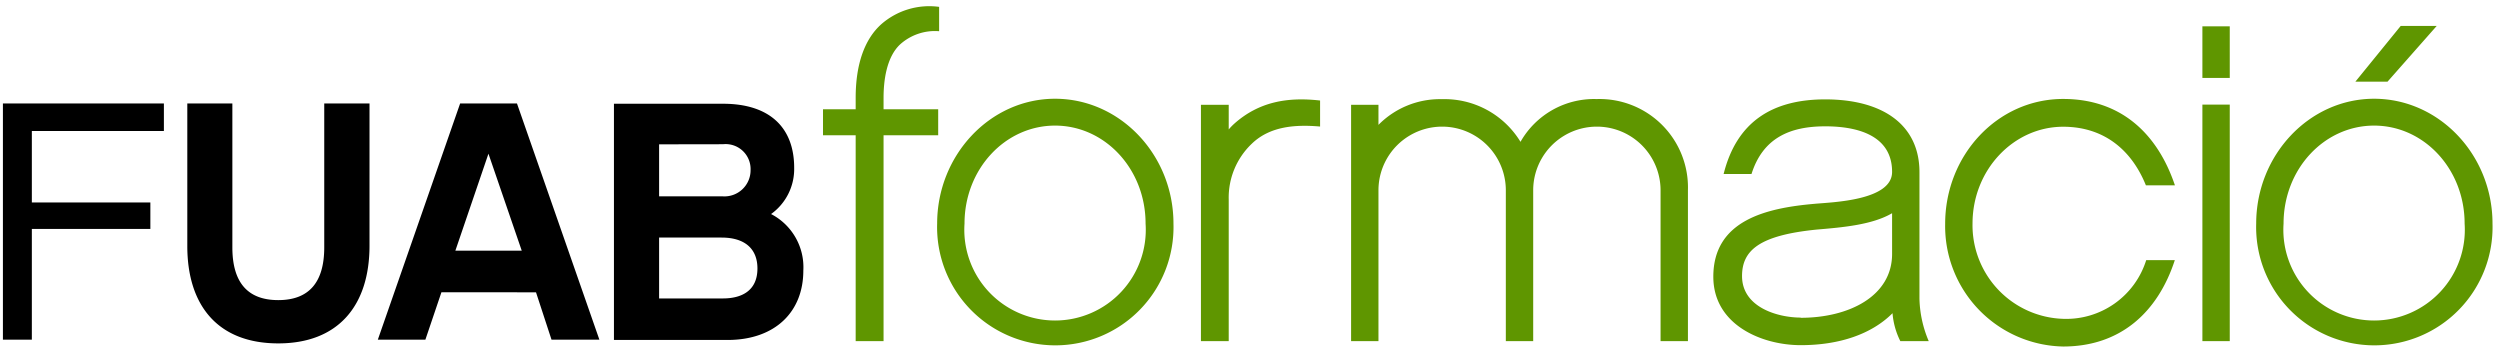
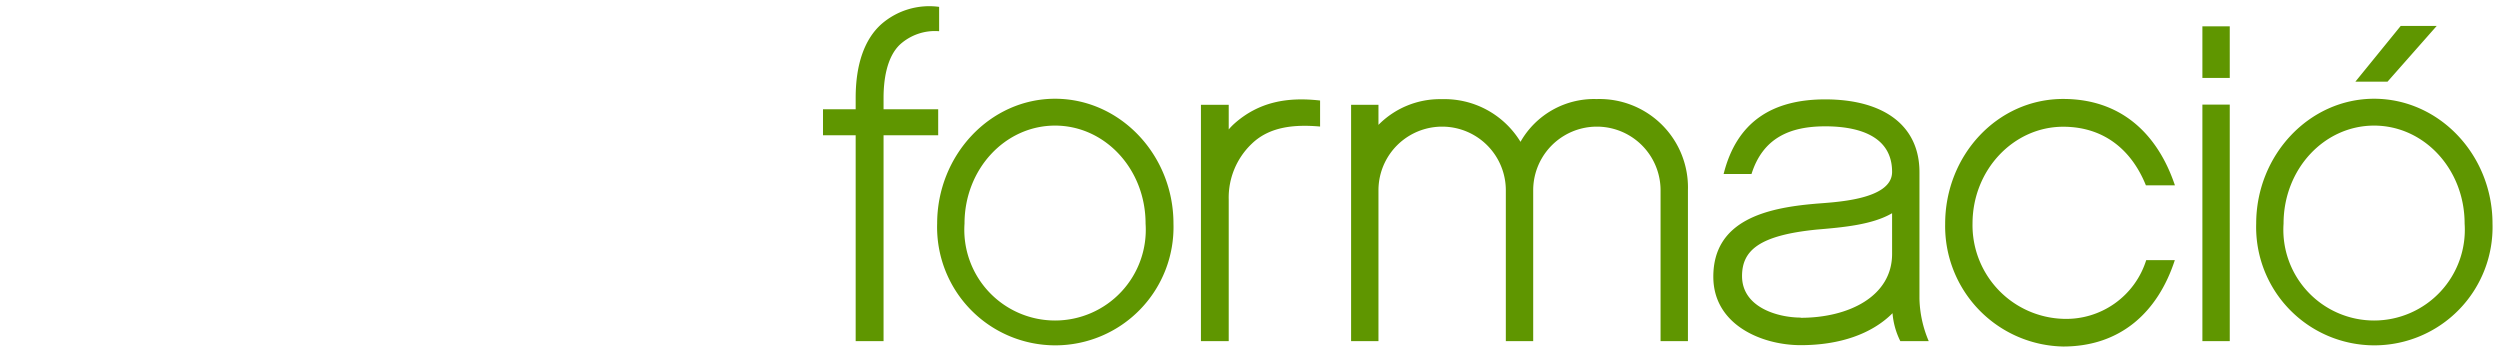
<svg xmlns="http://www.w3.org/2000/svg" id="Capa_1" data-name="Capa 1" viewBox="0 0 240.25 33.33">
  <defs>
    <style>.cls-1,.cls-2{fill-rule:evenodd;}.cls-2{fill:#5f9600;}</style>
  </defs>
-   <path class="cls-1" d="M35.51,9.94H31.16V23.77c0,3.37-1.47,5.07-4.42,5.07s-4.41-1.7-4.41-5.07V9.94H18v13.7C18,29.43,21,33,26.74,33s8.77-3.6,8.77-9.39Zm16,18.15L53,32.64H57.6L49.68,9.94H44.22l-7.91,22.7h4.57l1.54-4.55Zm-1.37-4H43.76l3.18-9.32ZM77.2,26a5.75,5.75,0,0,0-3.1-5.43,5.32,5.32,0,0,0,2.22-4.45c0-3.8-2.29-6.15-6.84-6.15H59v22.7h11C74.46,32.64,77.2,30,77.2,26ZM69.48,13.86a2.4,2.4,0,0,1,2.65,2.49,2.51,2.51,0,0,1-2.65,2.52H63.34v-5ZM72.79,25.8c0,2.23-1.64,2.88-3.31,2.88H63.34V22.83h6C71.58,22.83,72.79,23.91,72.79,25.8ZM3.06,12.59H15.75V9.94H.28v22.7H3.06V22H14.45V19.46H3.06Z" />
  <path class="cls-2" d="M86.52,4.25A5,5,0,0,1,90.25,3V.66A7,7,0,0,0,84.7,2.32c-1.59,1.42-2.47,3.8-2.47,7.08v1.1H79.09V13h3.14V32.78h2.68V13h5.25V10.5H84.91V9.4C84.91,7.84,85.16,5.5,86.52,4.25ZM219.45,21.49a8.72,8.72,0,1,0,17.4,0c0-5.25-3.91-9.42-8.7-9.42S219.45,16.24,219.45,21.49Zm-2.63,0c0-6.57,5.08-12,11.33-12s11.38,5.39,11.38,12a11.36,11.36,0,1,1-22.71,0Zm13.89-19h3.46l-4.73,5.36h-3.09Zm-19.06,7.56h2.63V32.78h-2.63Zm0-7.52h2.63V7.49h-2.63ZM206.25,25H209c-1.63,5-5.22,8.3-10.73,8.3a11.57,11.57,0,0,1-11.34-11.79c0-6.57,5-12,11.34-12,5.53,0,9.06,3.31,10.74,8.3h-2.79c-1.4-3.47-4.1-5.63-7.95-5.63-4.76,0-8.71,4.14-8.71,9.3a9,9,0,0,0,8.71,9.16A8.05,8.05,0,0,0,206.25,25Zm-33.2,5.54c4.61,0,8.78-2.06,8.78-6.14V20.49c-1.92,1.12-4.74,1.36-7.22,1.57-5.54.55-7.2,2-7.2,4.47C167.41,29.55,170.87,30.52,173.05,30.52Zm8.82-.44c-2,2-5.08,3.07-8.82,3.07s-8.4-1.95-8.4-6.58c0-5.45,5.16-6.6,9.69-7,1.7-.16,7.49-.3,7.49-3.07,0-3.45-3.21-4.38-6.43-4.38-3.45,0-6,1.16-7.08,4.58h-2.68c1.25-5,4.66-7.17,9.76-7.17,5.56,0,9.06,2.46,9.06,7V28.71a11,11,0,0,0,.89,4.07h-2.73A7.26,7.26,0,0,1,181.87,30.08ZM153.44,9.52a8.5,8.5,0,0,1,8.77,8.77V32.78h-2.63V18.29a6.12,6.12,0,0,0-12.24,0V32.78h-2.63V18.29a6.12,6.12,0,0,0-12.24,0V32.78h-2.63V10.07h2.63V12a8.3,8.3,0,0,1,6.1-2.47,8.55,8.55,0,0,1,7.55,4.1A8.13,8.13,0,0,1,153.44,9.52Zm-34.83,2.37c2.39-2.13,5.15-2.58,8.25-2.23v2.5c-2.31-.2-4.79-.06-6.56,1.65a7.14,7.14,0,0,0-2.22,5.36V32.78h-2.67V10.07h2.67v2.37A5.49,5.49,0,0,1,118.61,11.89Zm-25.92,9.6a8.72,8.72,0,1,0,17.4,0c0-5.25-3.91-9.42-8.7-9.42S92.69,16.24,92.69,21.49Zm-2.63,0c0-6.57,5.08-12,11.33-12s11.38,5.39,11.38,12a11.36,11.36,0,1,1-22.71,0Z" />
</svg>